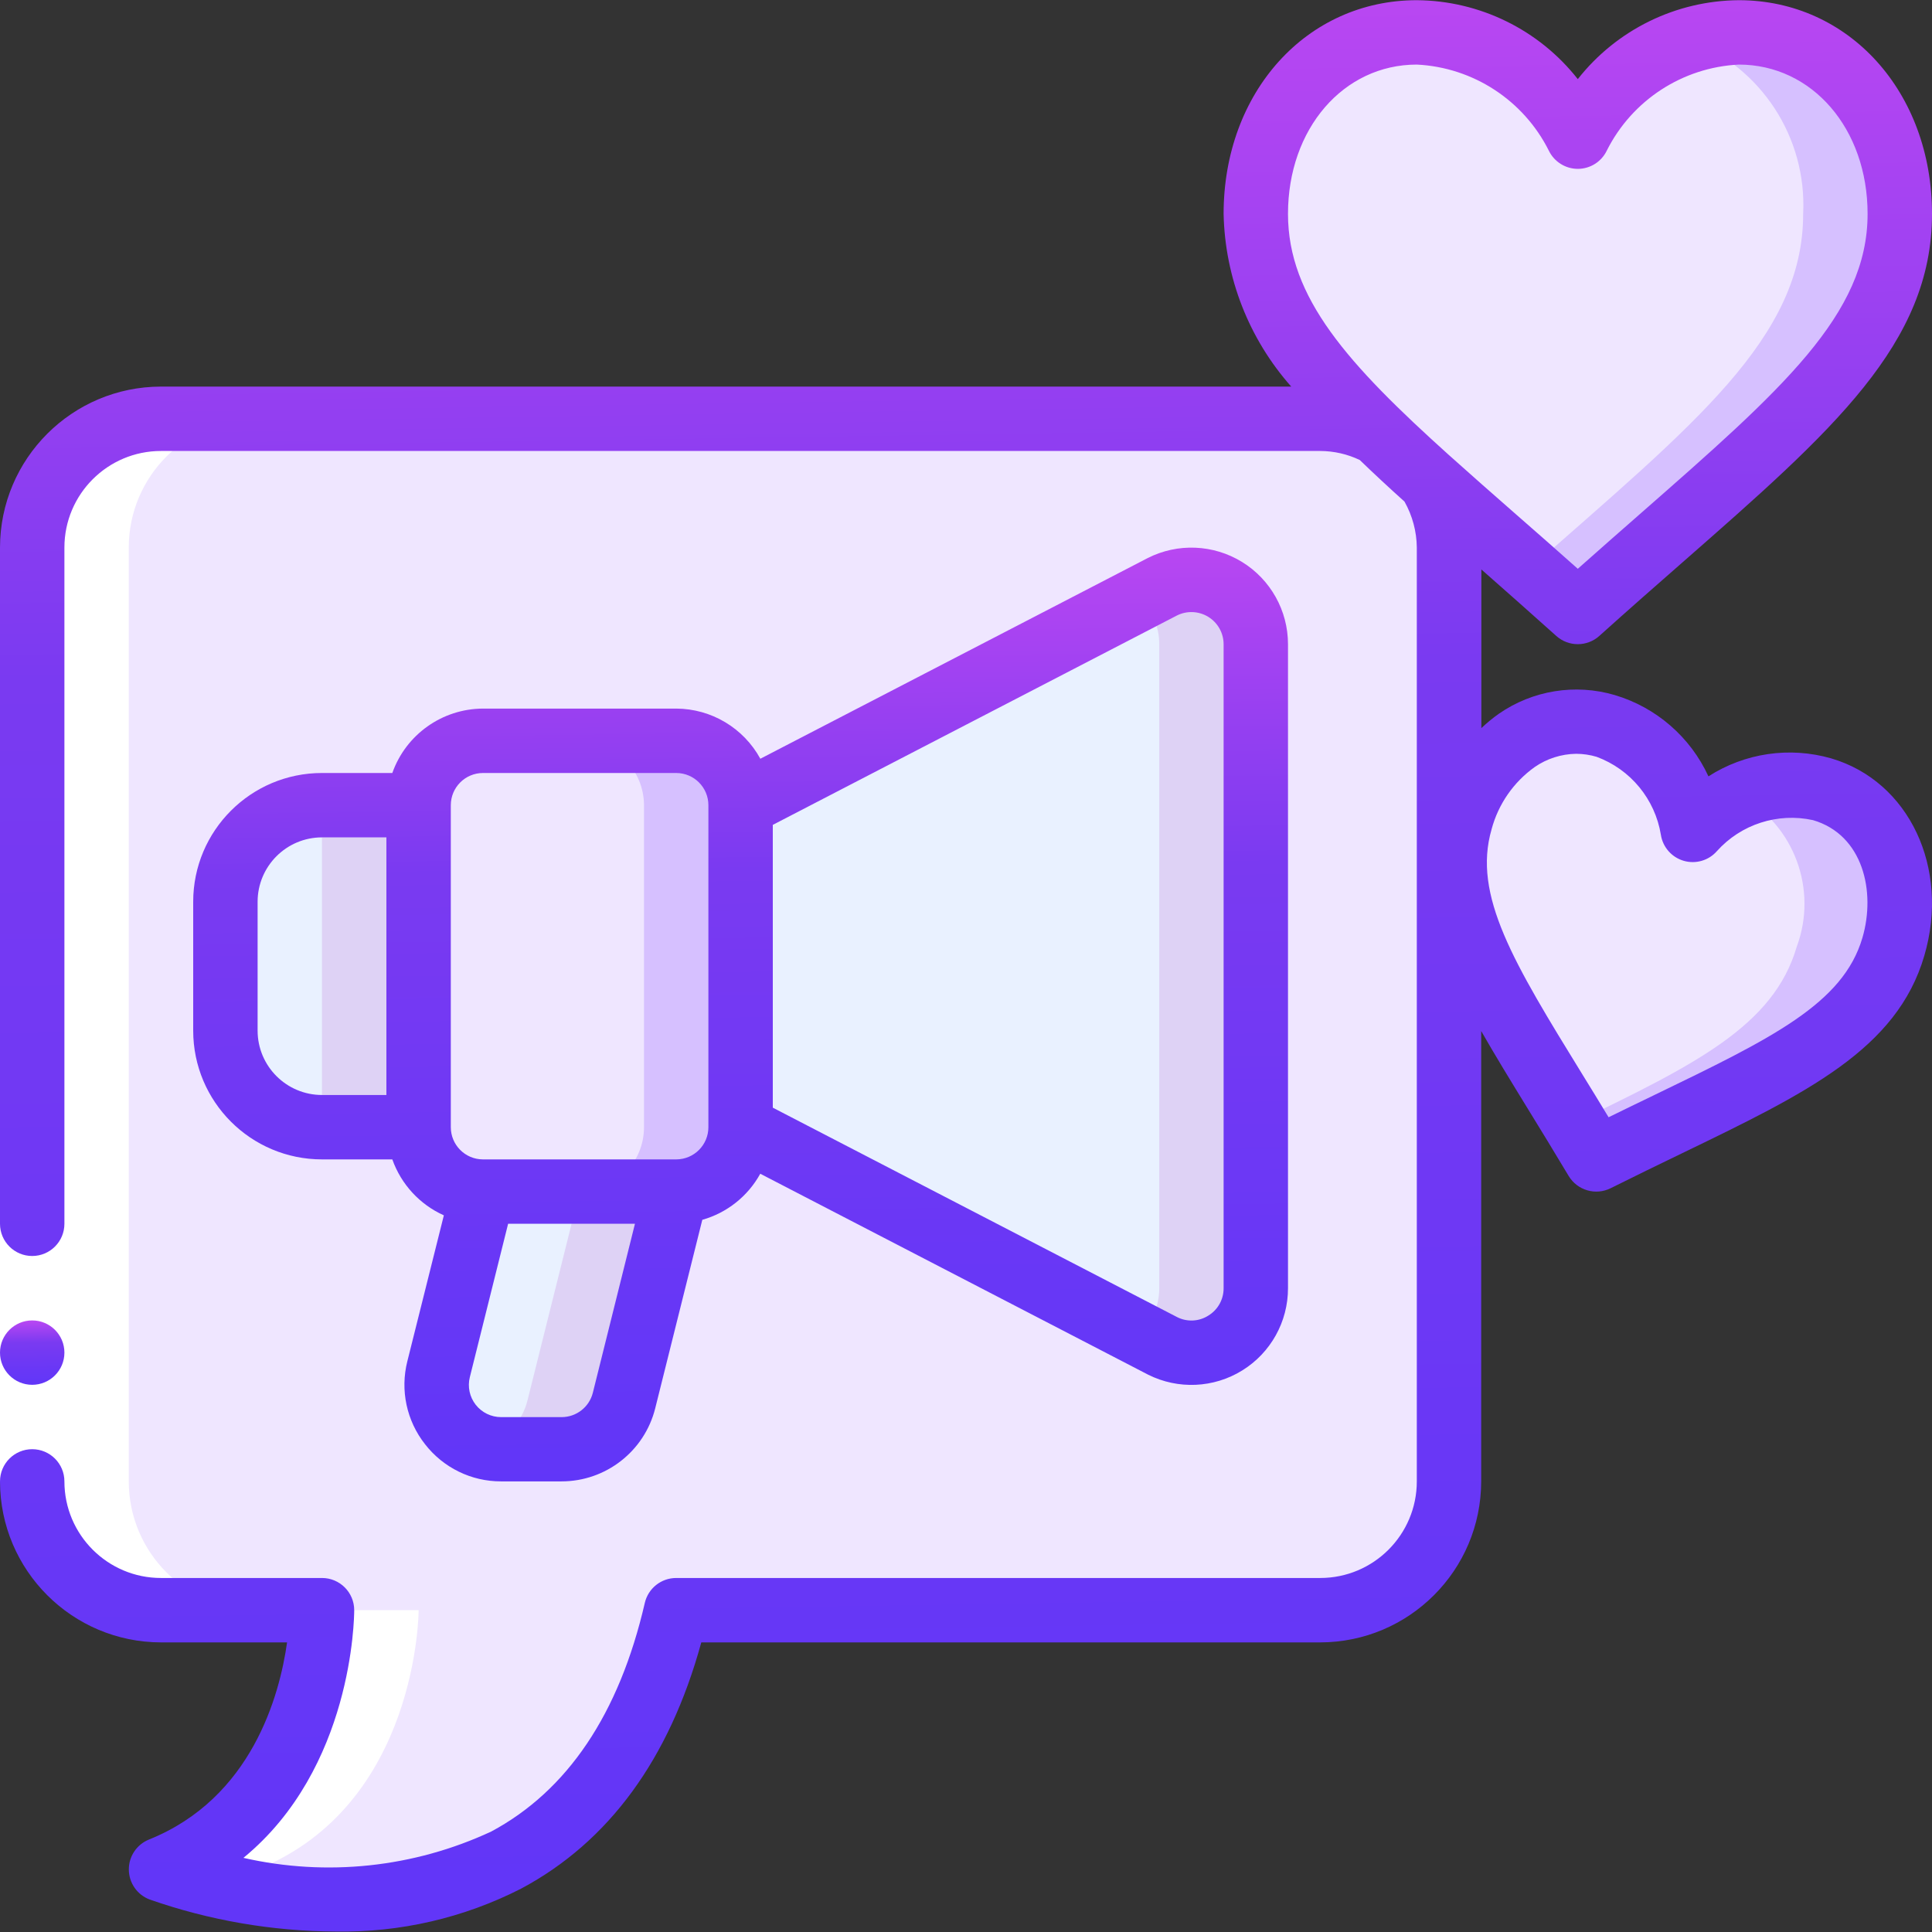
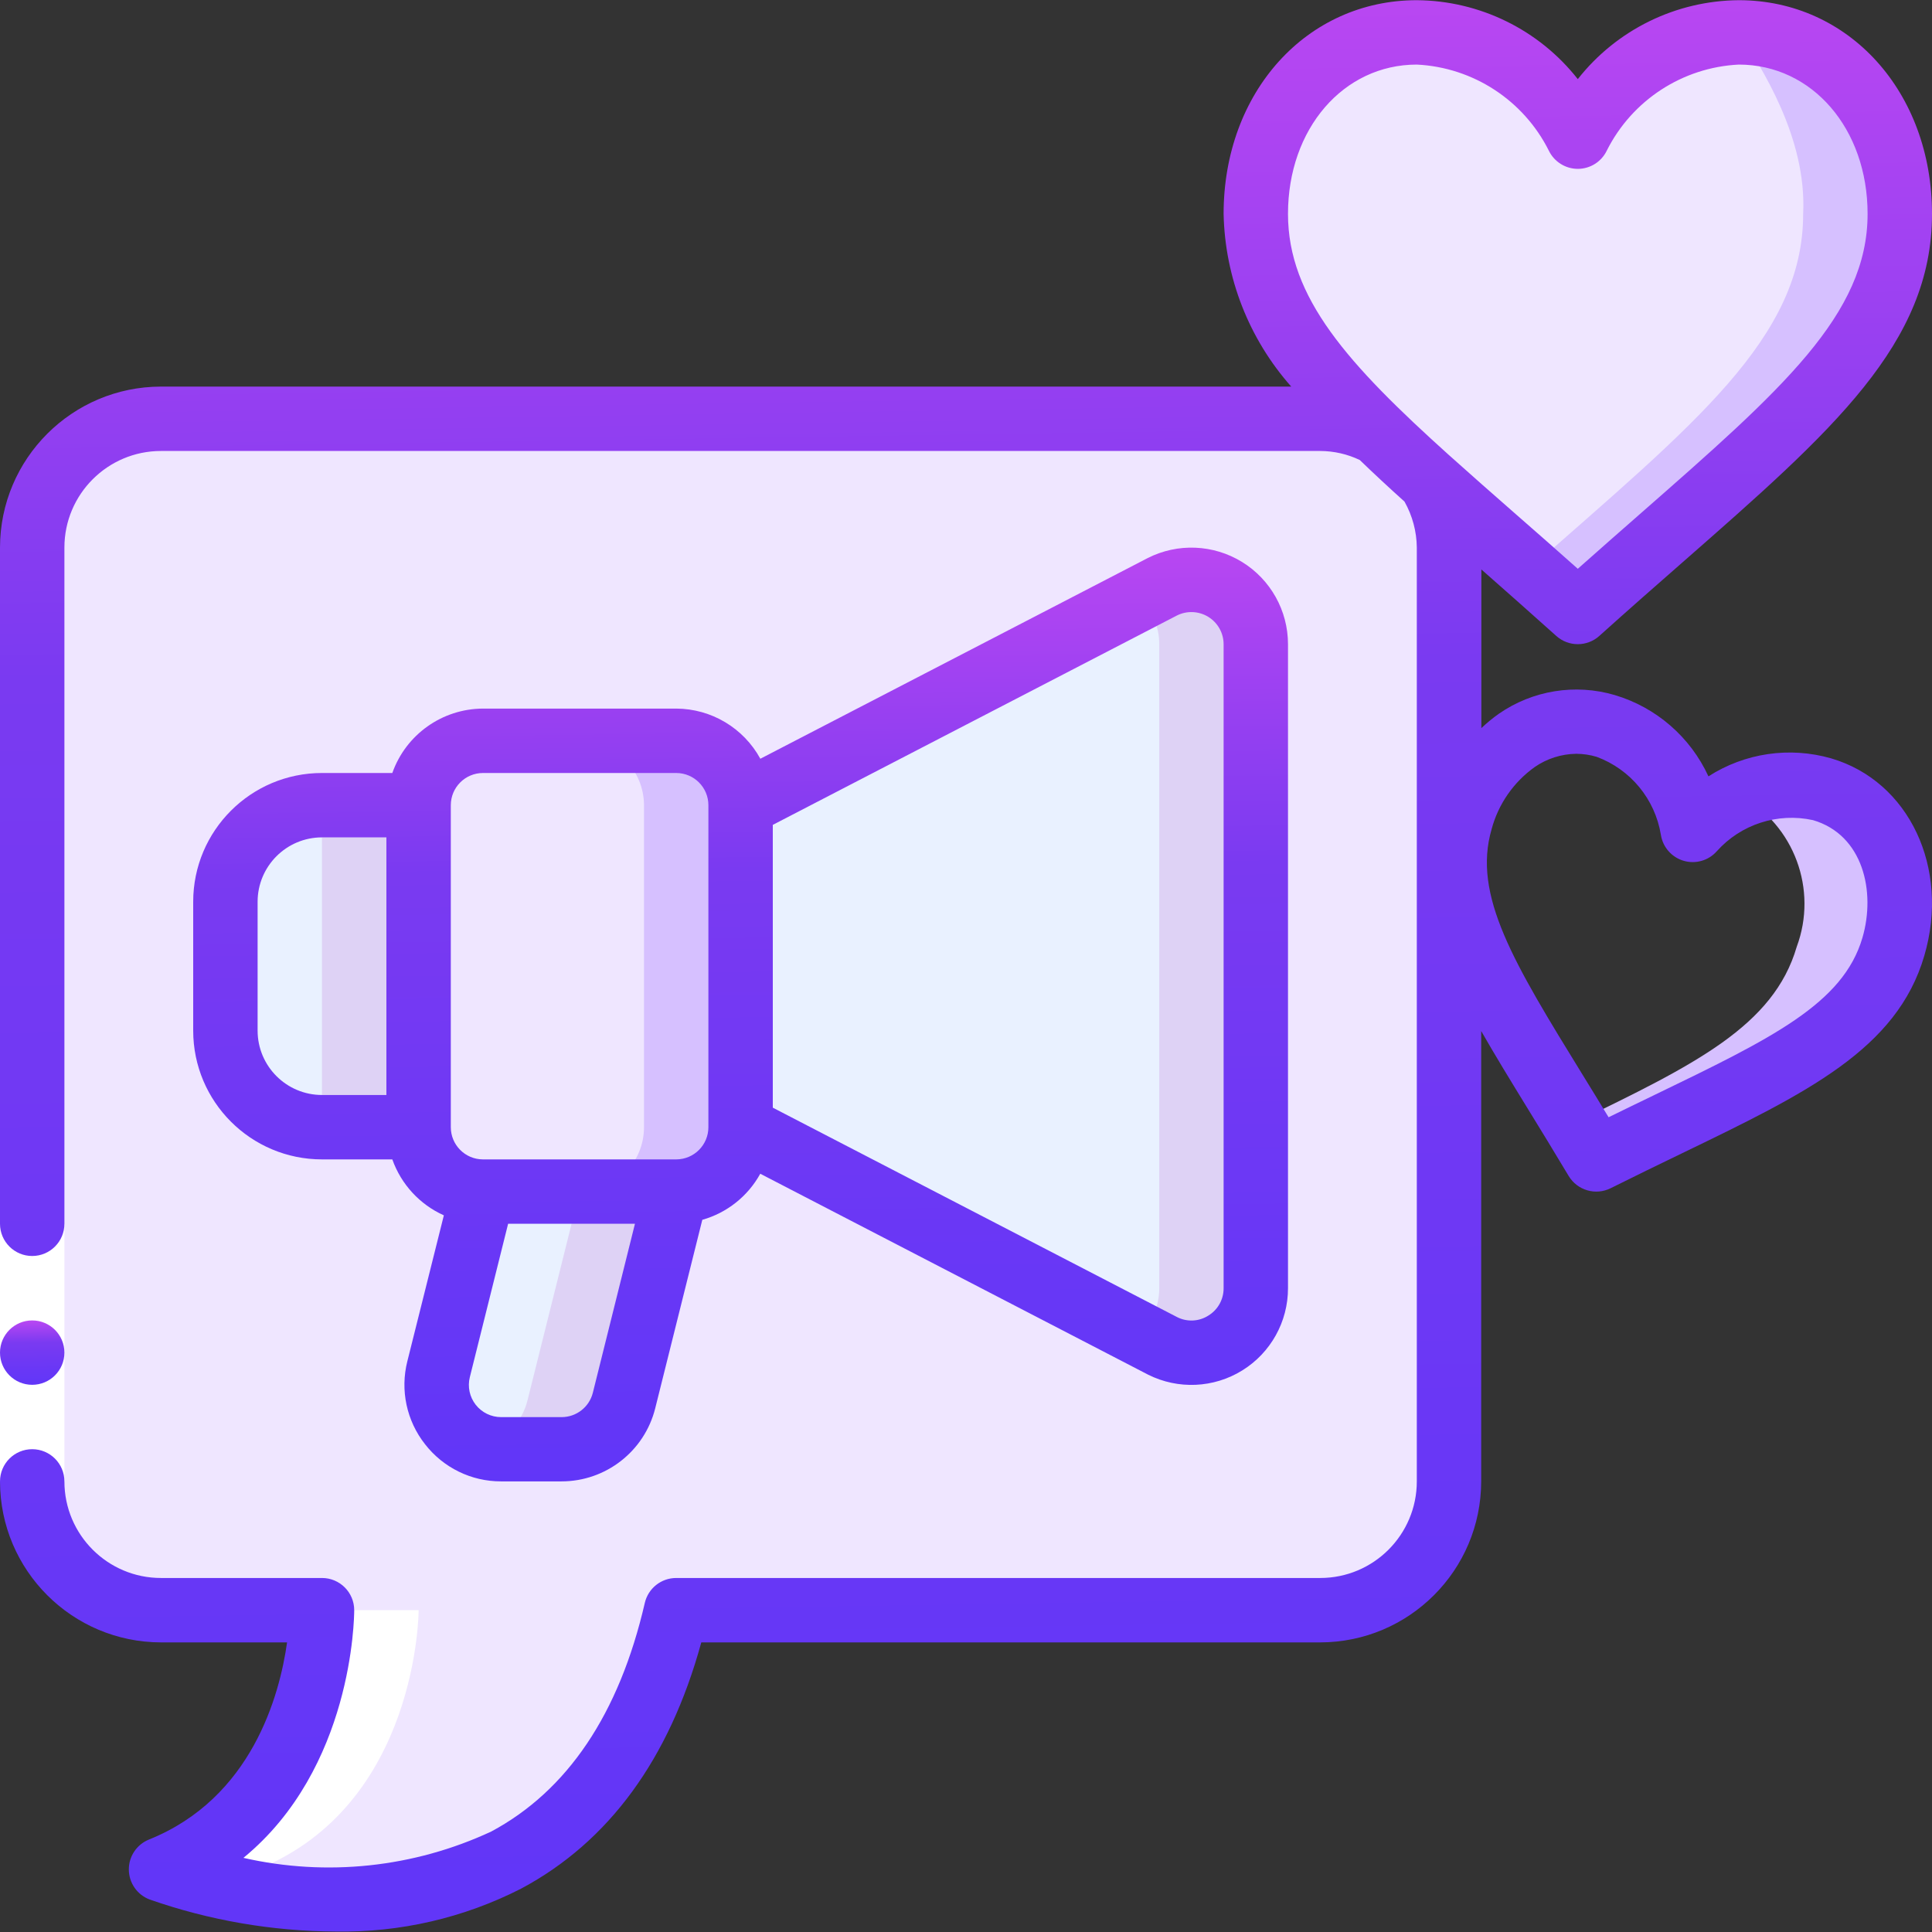
<svg xmlns="http://www.w3.org/2000/svg" width="80" height="80" viewBox="0 0 80 80" fill="none">
  <rect x="0" y="0" width="80" height="80" fill="#333333" stroke="none" />
  <g clip-path="url(#clip0_228_8753)">
    <g clip-path="url(#clip1_228_8753)">
      <path d="M59.239 19.94C59.736 20.765 59.999 21.71 59.999 22.673V61.34C59.999 64.285 57.611 66.673 54.665 66.673H27.999C23.999 84.007 6.665 77.407 6.665 77.407C13.332 74.727 13.332 66.673 13.332 66.673H6.665C3.72 66.673 1.332 64.285 1.332 61.34V22.673C1.332 19.728 3.72 17.34 6.665 17.34H54.665C55.495 17.337 56.314 17.533 57.052 17.913" fill="#EFE6FF" />
      <path d="M30.665 33.342V46.676C30.665 48.148 29.471 49.342 27.999 49.342H19.999C18.526 49.342 17.332 48.148 17.332 46.676V33.342C17.336 31.872 18.528 30.68 19.999 30.676H27.999C29.47 30.68 30.661 31.872 30.665 33.342Z" fill="#EFE6FF" />
      <path d="M28 30.676H24C25.471 30.68 26.662 31.872 26.667 33.342V46.676C26.667 48.148 25.473 49.342 24 49.342H28C29.473 49.342 30.667 48.148 30.667 46.676V33.342C30.662 31.872 29.471 30.68 28 30.676Z" fill="#D6C0FF" />
      <path d="M52.001 26.673V53.34C52.005 54.264 51.529 55.125 50.743 55.611C49.956 56.098 48.974 56.142 48.148 55.726L30.668 46.673V33.34L48.148 24.286C48.974 23.876 49.954 23.922 50.739 24.407C51.523 24.893 52.001 25.75 52.001 26.673Z" fill="#E9F1FF" />
      <path d="M48.149 24.286L47.199 24.778C47.714 25.274 48.004 25.959 48.002 26.673V53.34C48.004 54.055 47.715 54.74 47.202 55.238L48.143 55.726C48.97 56.144 49.954 56.102 50.742 55.615C51.529 55.128 52.007 54.266 52.002 53.34V26.673C52.001 25.75 51.524 24.893 50.739 24.407C49.955 23.922 48.975 23.876 48.149 24.286Z" fill="#DED2F5" />
      <path d="M17.332 33.34V46.673H13.332C11.123 46.673 9.332 44.882 9.332 42.673V37.34C9.332 35.131 11.123 33.34 13.332 33.34H17.332Z" fill="#E9F1FF" />
      <path d="M13.332 33.34H17.332V46.673H13.332V33.34Z" fill="#DED2F5" />
      <path d="M27.999 49.34L25.839 57.993C25.544 59.18 24.476 60.011 23.253 60.007H20.746C19.924 60.007 19.147 59.628 18.641 58.979C18.136 58.33 17.958 57.484 18.159 56.687L19.999 49.34H27.999Z" fill="#E9F1FF" />
      <path d="M24.001 49.34L21.841 57.993C21.613 58.908 20.914 59.631 20.008 59.892C20.248 59.965 20.497 60.004 20.748 60.007H23.255C24.477 60.011 25.545 59.18 25.841 57.993L28.001 49.34H24.001Z" fill="#DED2F5" />
      <path d="M65.333 5.66C66.612 3.121 69.16 1.47 72 1.34C75.947 1.34 78.667 4.78 78.667 8.855C78.667 14.491 73.241 18.223 65.333 25.34C57.425 18.223 52 14.491 52 8.855C52 4.78 54.72 1.34 58.667 1.34C61.506 1.47 64.055 3.121 65.333 5.66Z" fill="#EFE6FF" />
-       <path d="M71.999 1.34C71.308 1.34 70.622 1.445 69.963 1.651C72.924 2.781 74.822 5.688 74.665 8.855C74.665 14 70.132 17.567 63.332 23.562C63.981 24.134 64.643 24.72 65.332 25.34C73.24 18.223 78.665 14.491 78.665 8.855C78.665 4.78 75.945 1.34 71.999 1.34Z" fill="#D6C0FF" />
-       <path d="M70.093 34.366C71.438 32.871 73.49 32.227 75.448 32.683C78.099 33.459 79.228 36.378 78.402 39.203C77.259 43.109 72.856 44.629 66.1 48.003C62.234 41.515 59.343 37.862 60.487 33.955C61.314 31.13 63.839 29.281 66.487 30.057C68.385 30.728 69.766 32.38 70.093 34.366Z" fill="#EFE6FF" />
+       <path d="M71.999 1.34C72.924 2.781 74.822 5.688 74.665 8.855C74.665 14 70.132 17.567 63.332 23.562C63.981 24.134 64.643 24.72 65.332 25.34C73.24 18.223 78.665 14.491 78.665 8.855C78.665 4.78 75.945 1.34 71.999 1.34Z" fill="#D6C0FF" />
      <path d="M75.445 32.682C74.327 32.357 73.129 32.452 72.077 32.949C74.294 34.172 75.281 36.833 74.398 39.206C73.441 42.481 70.186 44.082 65.184 46.501C65.482 46.989 65.785 47.488 66.097 48.012C72.853 44.633 77.256 43.113 78.398 39.212C79.225 36.377 78.096 33.458 75.445 32.682Z" fill="#D6C0FF" />
      <path d="M10.668 77.405C17.335 74.725 17.335 66.672 17.335 66.672H13.335C13.335 66.672 13.335 74.725 6.668 77.405C9.621 78.424 12.756 78.809 15.868 78.533C14.096 78.365 12.35 77.986 10.668 77.405Z" fill="white" />
-       <path d="M10.665 66.673C7.72 66.673 5.332 64.285 5.332 61.34V22.673C5.332 19.728 7.72 17.34 10.665 17.34H6.665C3.72 17.34 1.332 19.728 1.332 22.673V61.34C1.332 64.285 3.72 66.673 6.665 66.673H10.665Z" fill="white" />
      <path d="M0 50.672H2.667V61.339H0V50.672Z" fill="white" />
      <path d="M1.333 57.342C2.07 57.342 2.667 56.745 2.667 56.009C2.667 55.273 2.07 54.676 1.333 54.676C0.597 54.676 0 55.273 0 56.009C0 56.745 0.597 57.342 1.333 57.342Z" fill="url(#paint0_linear_228_8753)" />
      <path d="M17.6 59.802C18.355 60.775 19.518 61.344 20.749 61.341H23.251C25.086 61.341 26.687 60.092 27.132 58.312L29.081 50.51C30.104 50.22 30.968 49.533 31.481 48.602L47.541 56.922C48.782 57.544 50.257 57.478 51.437 56.748C52.617 56.019 53.335 54.729 53.333 53.341V26.674C53.333 25.285 52.611 23.995 51.428 23.268C50.244 22.541 48.768 22.479 47.528 23.106L31.484 31.418C30.788 30.143 29.453 29.347 28 29.341H20C18.311 29.348 16.808 30.415 16.245 32.008H13.333C10.388 32.008 8 34.395 8 37.341V42.674C8 45.62 10.388 48.008 13.333 48.008H16.245C16.61 49.039 17.381 49.876 18.379 50.325L16.867 56.368C16.565 57.564 16.836 58.833 17.6 59.802ZM24.549 57.669C24.401 58.263 23.867 58.68 23.255 58.68H20.749C20.339 58.68 19.951 58.491 19.698 58.168C19.445 57.844 19.355 57.422 19.455 57.024L21.04 50.674H26.292L24.549 57.669ZM48.737 25.485C49.15 25.279 49.64 25.301 50.033 25.543C50.426 25.785 50.666 26.213 50.667 26.674V53.341C50.67 53.805 50.43 54.236 50.033 54.477C49.648 54.722 49.162 54.747 48.753 54.544L32 45.866V34.156L48.737 25.485ZM20 32.008H28C28.736 32.008 29.333 32.605 29.333 33.341V46.674C29.333 47.408 28.741 48.003 28.008 48.008H19.991C19.258 48.003 18.667 47.407 18.667 46.674V33.341C18.667 32.605 19.264 32.008 20 32.008ZM10.667 42.674V37.341C10.667 35.868 11.861 34.674 13.333 34.674H16V45.341H13.333C11.861 45.341 10.667 44.147 10.667 42.674Z" fill="url(#paint1_linear_228_8753)" />
      <path d="M64.441 26.332C64.948 26.788 65.718 26.788 66.225 26.332C67.436 25.242 68.587 24.233 69.671 23.284C75.891 17.832 80 14.23 80 8.856C80 3.812 76.561 0.008 72 0.008C69.397 0.027 66.943 1.229 65.333 3.276C63.724 1.229 61.27 0.027 58.667 0.008C54.105 0.008 50.667 3.812 50.667 8.856C50.722 11.496 51.715 14.031 53.467 16.008H6.667C2.987 16.012 0.004 18.994 0 22.674V50.675C0 51.411 0.597 52.008 1.333 52.008C2.07 52.008 2.667 51.411 2.667 50.675V22.674C2.667 20.465 4.458 18.674 6.667 18.674H54.667C55.234 18.676 55.794 18.803 56.305 19.048C56.886 19.608 57.503 20.182 58.157 20.77C58.485 21.352 58.661 22.007 58.667 22.674V61.341C58.667 63.55 56.876 65.341 54.667 65.341H28C27.379 65.341 26.84 65.769 26.7 66.374C25.641 70.964 23.5 74.149 20.339 75.841C17.134 77.332 13.526 77.715 10.08 76.93C14.605 73.219 14.667 66.984 14.667 66.674C14.667 65.938 14.07 65.341 13.333 65.341H6.667C4.458 65.341 2.667 63.55 2.667 61.341C2.667 60.605 2.07 60.008 1.333 60.008C0.597 60.008 0 60.605 0 61.341C0.004 65.021 2.987 68.003 6.667 68.008H11.887C11.579 70.197 10.432 74.457 6.169 76.171C5.661 76.376 5.329 76.871 5.335 77.42C5.34 77.969 5.681 78.458 6.193 78.653C8.67 79.52 11.274 79.969 13.897 79.98C16.566 80.027 19.205 79.417 21.581 78.203C25.207 76.266 27.715 72.841 29.039 68.008H54.667C58.347 68.003 61.329 65.021 61.333 61.341V42.693C61.911 43.705 62.561 44.767 63.259 45.904C63.792 46.773 64.361 47.699 64.953 48.691C65.311 49.29 66.07 49.513 66.695 49.201C67.729 48.684 68.707 48.211 69.628 47.765C74.807 45.261 78.547 43.452 79.681 39.577C80.748 35.938 79.051 32.348 75.823 31.402C74.101 30.908 72.25 31.179 70.743 32.147C69.994 30.519 68.581 29.292 66.864 28.781C65.229 28.3 63.465 28.584 62.064 29.555C61.809 29.735 61.567 29.934 61.34 30.149V23.58C62.32 24.445 63.352 25.353 64.441 26.332ZM61.765 34.332C62.044 33.295 62.674 32.386 63.548 31.762C64.053 31.412 64.652 31.221 65.267 31.213C65.553 31.214 65.839 31.256 66.113 31.338C67.516 31.857 68.532 33.09 68.773 34.566C68.852 35.078 69.22 35.498 69.717 35.644C70.214 35.789 70.75 35.634 71.092 35.245C72.09 34.131 73.611 33.64 75.072 33.96C77.149 34.568 77.677 36.921 77.12 38.827C76.32 41.564 73.363 42.993 68.467 45.36C67.871 45.648 67.251 45.947 66.608 46.263C66.237 45.65 65.878 45.063 65.531 44.502C62.684 39.874 60.964 37.075 61.765 34.334V34.332ZM58.667 2.674C60.998 2.789 63.087 4.15 64.133 6.237C64.355 6.698 64.822 6.991 65.333 6.992C65.845 6.992 66.311 6.699 66.533 6.238C67.579 4.151 69.668 2.789 72 2.674C75.04 2.674 77.333 5.332 77.333 8.856C77.333 13.023 73.788 16.129 67.913 21.279C67.091 22 66.229 22.755 65.333 23.552C64.437 22.752 63.576 22 62.753 21.279C61.78 20.425 60.877 19.633 60.037 18.878L60.019 18.863C55.801 15.066 53.333 12.326 53.333 8.856C53.333 5.332 55.627 2.674 58.667 2.674Z" fill="url(#paint2_linear_228_8753)" />
    </g>
  </g>
  <defs>
    <linearGradient id="paint0_linear_228_8753" x1="0.508" y1="54.612" x2="0.56" y2="58.046" gradientUnits="userSpaceOnUse">
      <stop stop-color="#BF48F2" />
      <stop offset="0.29" stop-color="#7A3AF1" />
      <stop offset="0.63" stop-color="#6837F6" />
      <stop offset="1" stop-color="#5935FA" />
    </linearGradient>
    <linearGradient id="paint1_linear_228_8753" x1="16.641" y1="21.75" x2="17.282" y2="71.545" gradientUnits="userSpaceOnUse">
      <stop stop-color="#BF48F2" />
      <stop offset="0.29" stop-color="#7A3AF1" />
      <stop offset="0.63" stop-color="#6837F6" />
      <stop offset="1" stop-color="#5935FA" />
    </linearGradient>
    <linearGradient id="paint2_linear_228_8753" x1="15.248" y1="-1.907" x2="16.804" y2="101.082" gradientUnits="userSpaceOnUse">
      <stop stop-color="#BF48F2" />
      <stop offset="0.29" stop-color="#7A3AF1" />
      <stop offset="0.63" stop-color="#6837F6" />
      <stop offset="1" stop-color="#5935FA" />
    </linearGradient>
    <clipPath id="clip0_228_8753">
      <rect width="80" height="80" fill="white" transform="translate(0 0.008)" />
    </clipPath>
    <clipPath id="clip1_228_8753">
      <rect width="80" height="80" fill="white" transform="translate(0 0.008)" />
    </clipPath>
  </defs>
</svg>